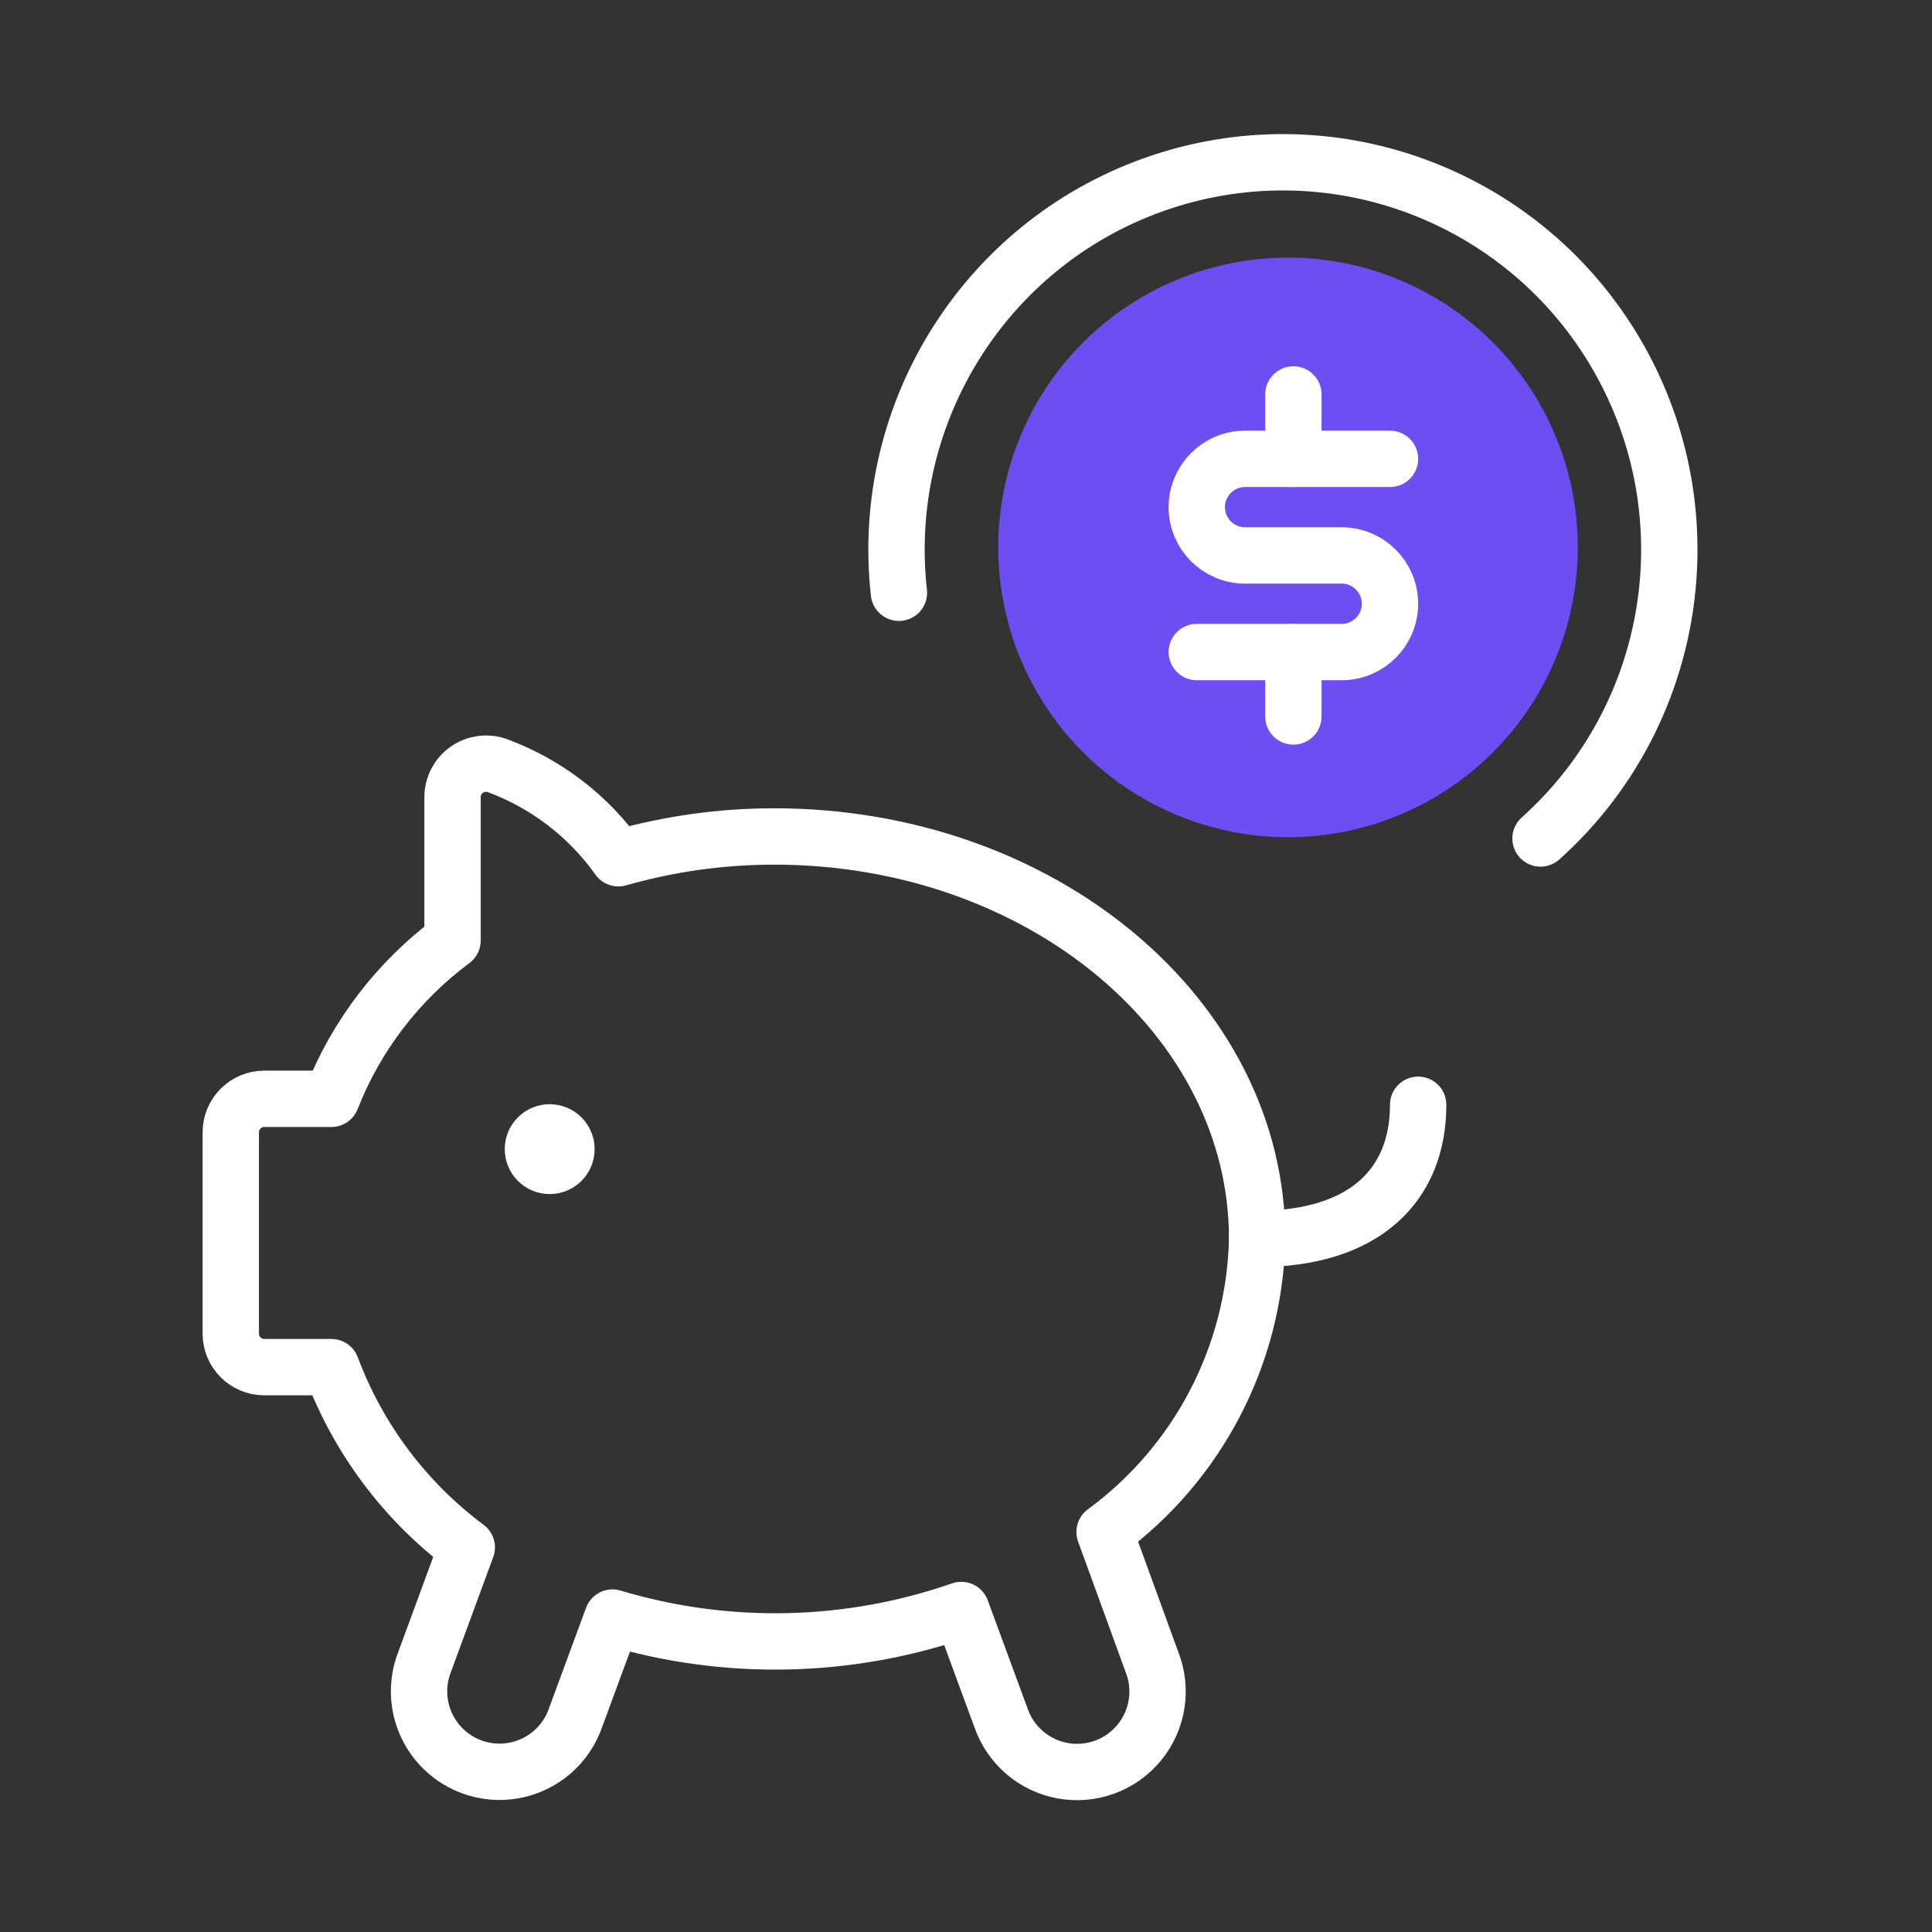
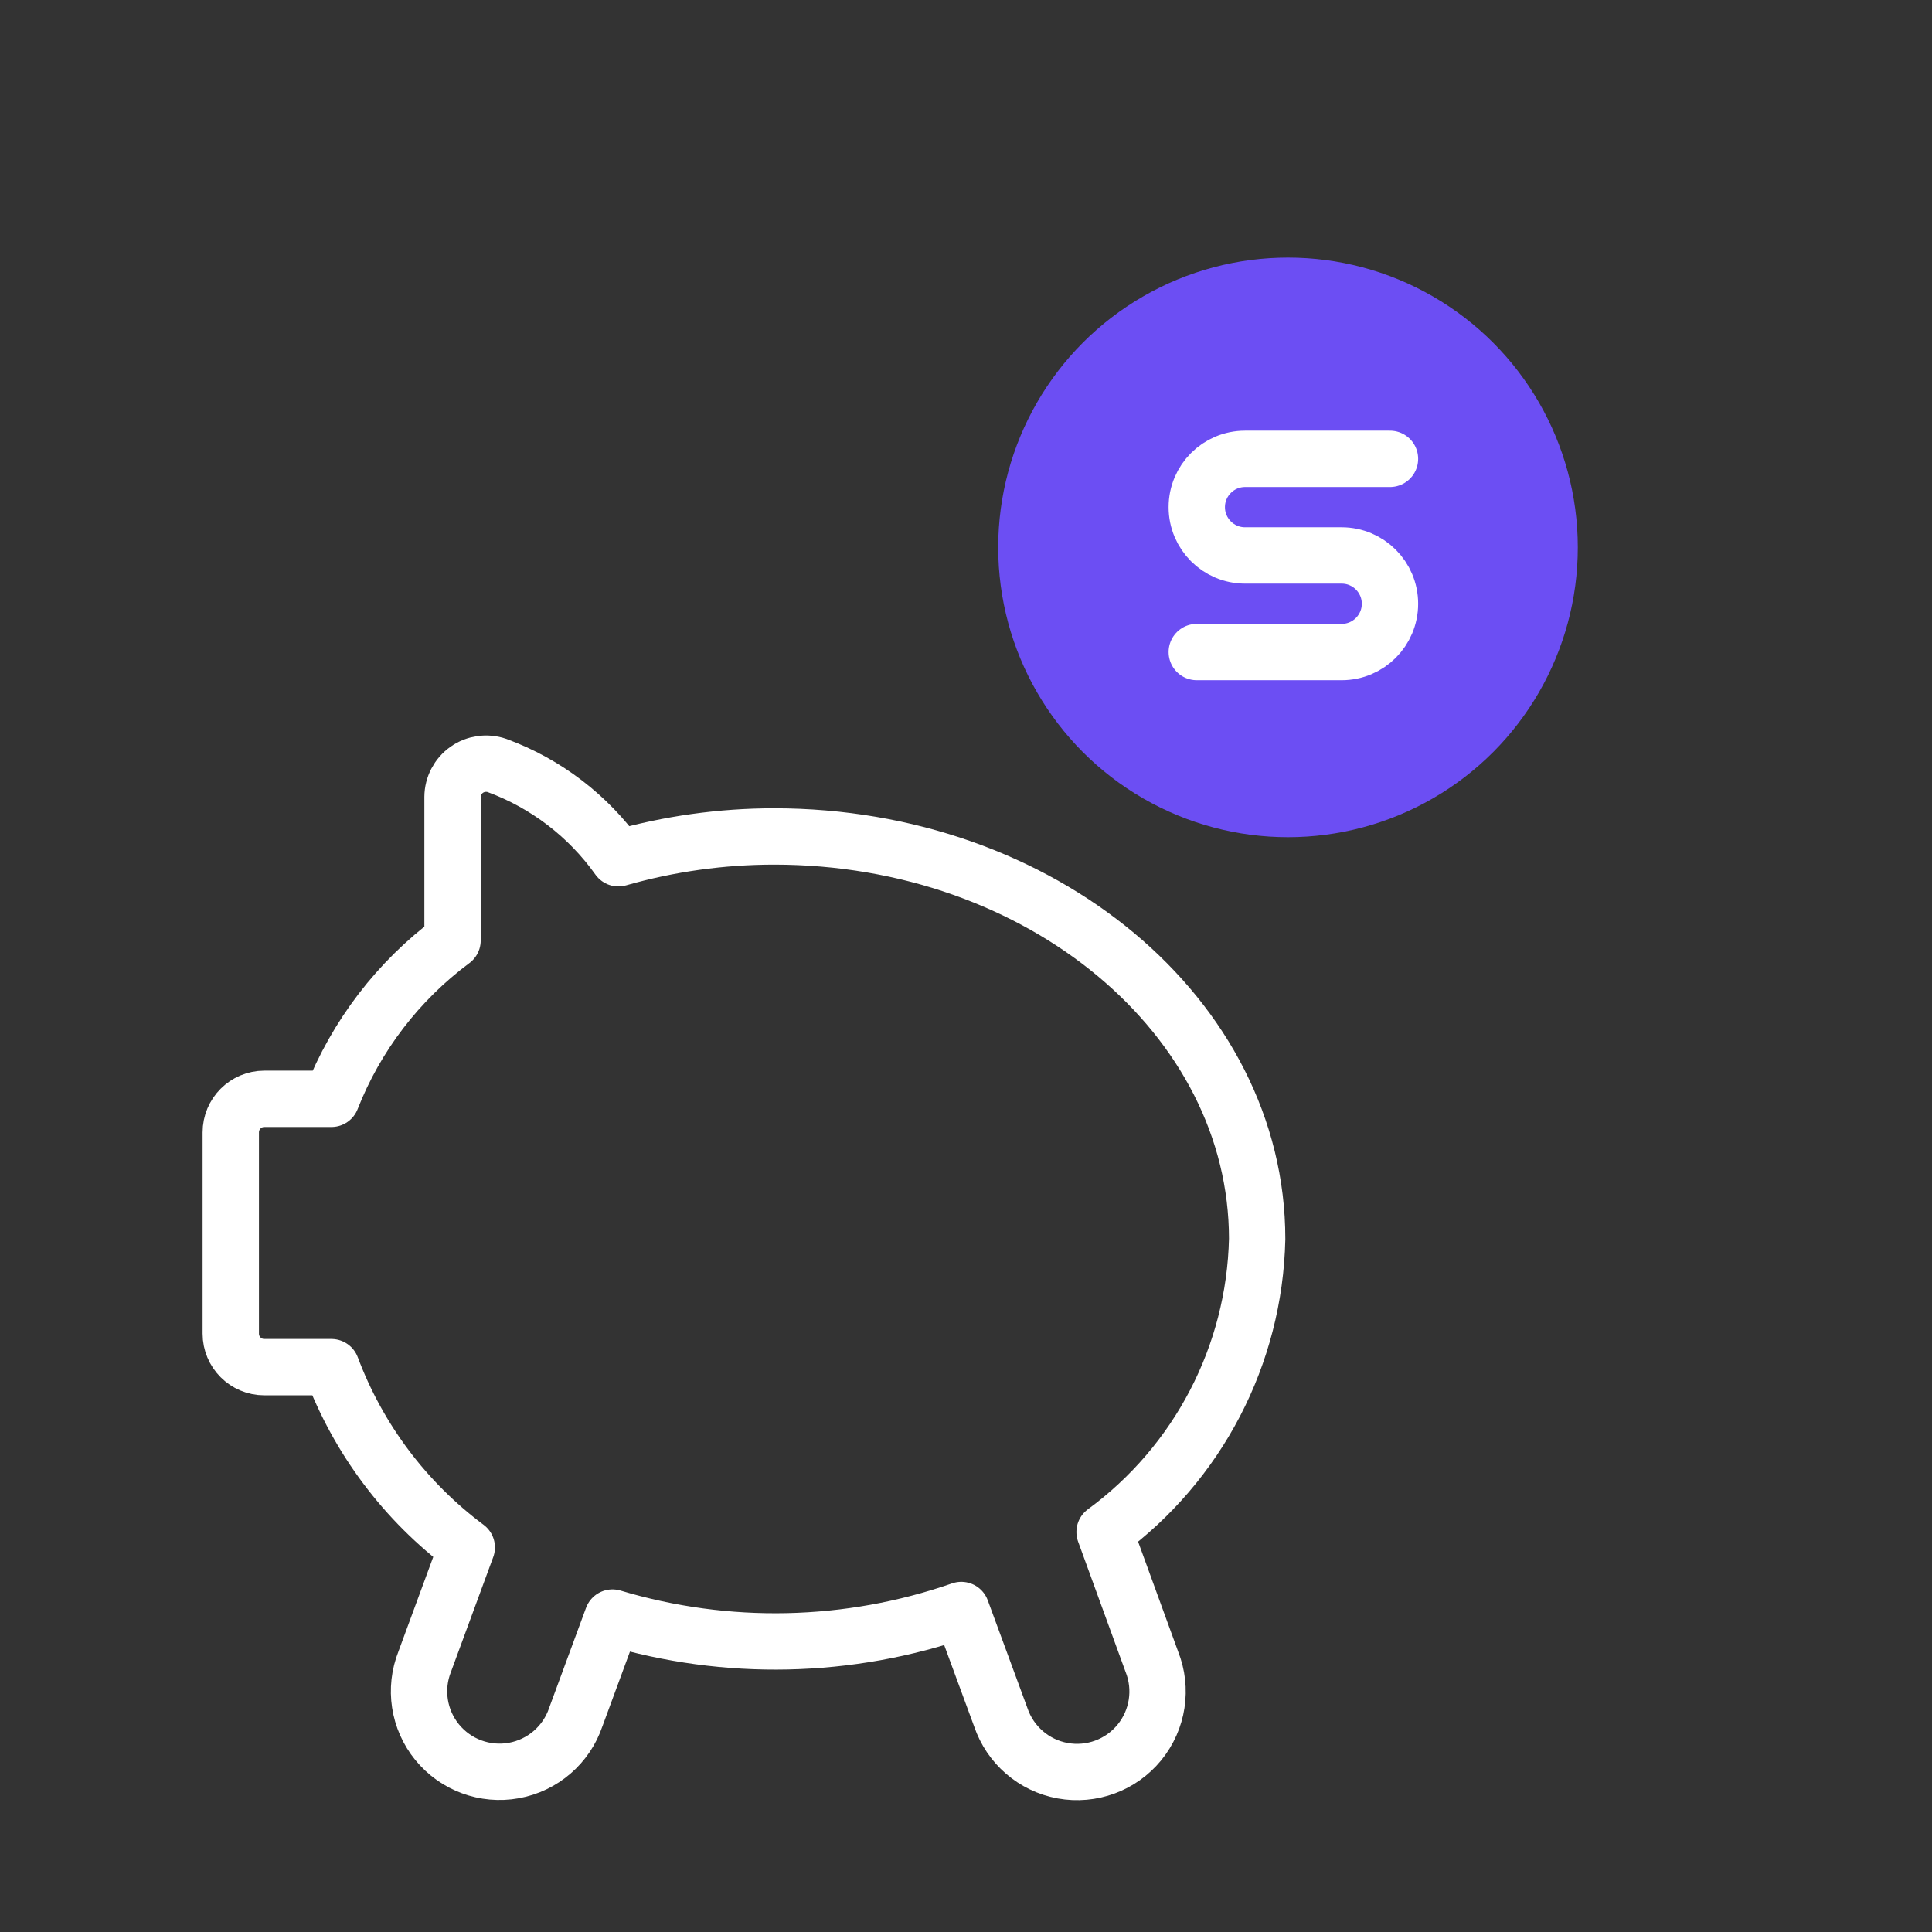
<svg xmlns="http://www.w3.org/2000/svg" width="60px" height="60px" viewBox="0 0 60 60" version="1.1">
  <rect x="0" y="0" width="60" height="60" fill="#333333" stroke="none" />
  <title>Icon/Success Statement/Save Money</title>
  <g id="Icon/Success-Statement/Save-Money" stroke="none" stroke-width="1" fill="none" fill-rule="evenodd">
    <circle id="Oval" fill="#6C4EF3" cx="40" cy="17" r="9" />
    <path d="M34.304,47.577 C37.211,45.444 38.962,42.082 39.042,38.477 C39.042,31.577 32.329,25.977 24.042,25.977 C22.406,25.977 20.777,26.205 19.204,26.654 C18.267,25.336 16.953,24.332 15.435,23.773 C15.118,23.664 14.768,23.714 14.494,23.907 C14.22,24.101 14.057,24.415 14.054,24.75 L14.054,29.208 C12.365,30.463 11.061,32.166 10.292,34.125 L8.208,34.125 C7.633,34.125 7.167,34.591 7.167,35.167 L7.167,41.417 C7.167,41.992 7.633,42.458 8.208,42.458 L10.292,42.458 C11.127,44.689 12.586,46.632 14.496,48.056 L13.192,51.598 C12.855,52.442 13.002,53.403 13.577,54.107 C14.153,54.811 15.065,55.147 15.959,54.985 C16.854,54.823 17.59,54.188 17.881,53.327 L19.021,50.235 C22.567,51.298 26.358,51.216 29.854,50 L31.081,53.333 C31.373,54.194 32.109,54.829 33.003,54.991 C33.898,55.153 34.81,54.817 35.385,54.113 C35.96,53.409 36.108,52.448 35.771,51.604 L34.304,47.577 Z" id="Path" stroke="#FFFFFF" stroke-width="1.75" stroke-linecap="round" stroke-linejoin="round" />
-     <path d="M39.042,38.477 C42.375,38.477 44.042,36.81 44.042,34.31" id="Path" stroke="#FFFFFF" stroke-width="1.75" stroke-linecap="round" stroke-linejoin="round" />
-     <path d="M17.071,35.167 C17.358,35.167 17.592,35.4 17.592,35.688 C17.592,35.975 17.358,36.208 17.071,36.208 C16.783,36.208 16.55,35.975 16.55,35.688 C16.55,35.4 16.783,35.167 17.071,35.167" id="Path" stroke="#FFFFFF" stroke-width="1.75" stroke-linecap="round" stroke-linejoin="round" />
-     <path d="M27.917,18.409 C27.286,12.749 30.7,7.42 36.097,5.642 C41.493,3.864 47.394,6.124 50.234,11.057 C53.074,15.989 52.076,22.243 47.842,26.04" id="Path" stroke="#FFFFFF" stroke-width="1.75" stroke-linecap="round" stroke-linejoin="round" />
-     <line x1="40.167" y1="20.25" x2="40.167" y2="22.25" id="Path" stroke="#FFFFFF" stroke-width="1.75" stroke-linecap="round" stroke-linejoin="round" />
-     <line x1="40.167" y1="12.25" x2="40.167" y2="14.25" id="Path" stroke="#FFFFFF" stroke-width="1.75" stroke-linecap="round" stroke-linejoin="round" />
    <path d="M37.167,20.25 L41.667,20.25 C42.495,20.25 43.167,19.578 43.167,18.75 C43.167,17.922 42.495,17.25 41.667,17.25 L38.667,17.25 C37.838,17.25 37.167,16.578 37.167,15.75 C37.167,14.922 37.838,14.25 38.667,14.25 L43.167,14.25" id="Path" stroke="#FFFFFF" stroke-width="1.75" stroke-linecap="round" stroke-linejoin="round" />
  </g>
</svg>